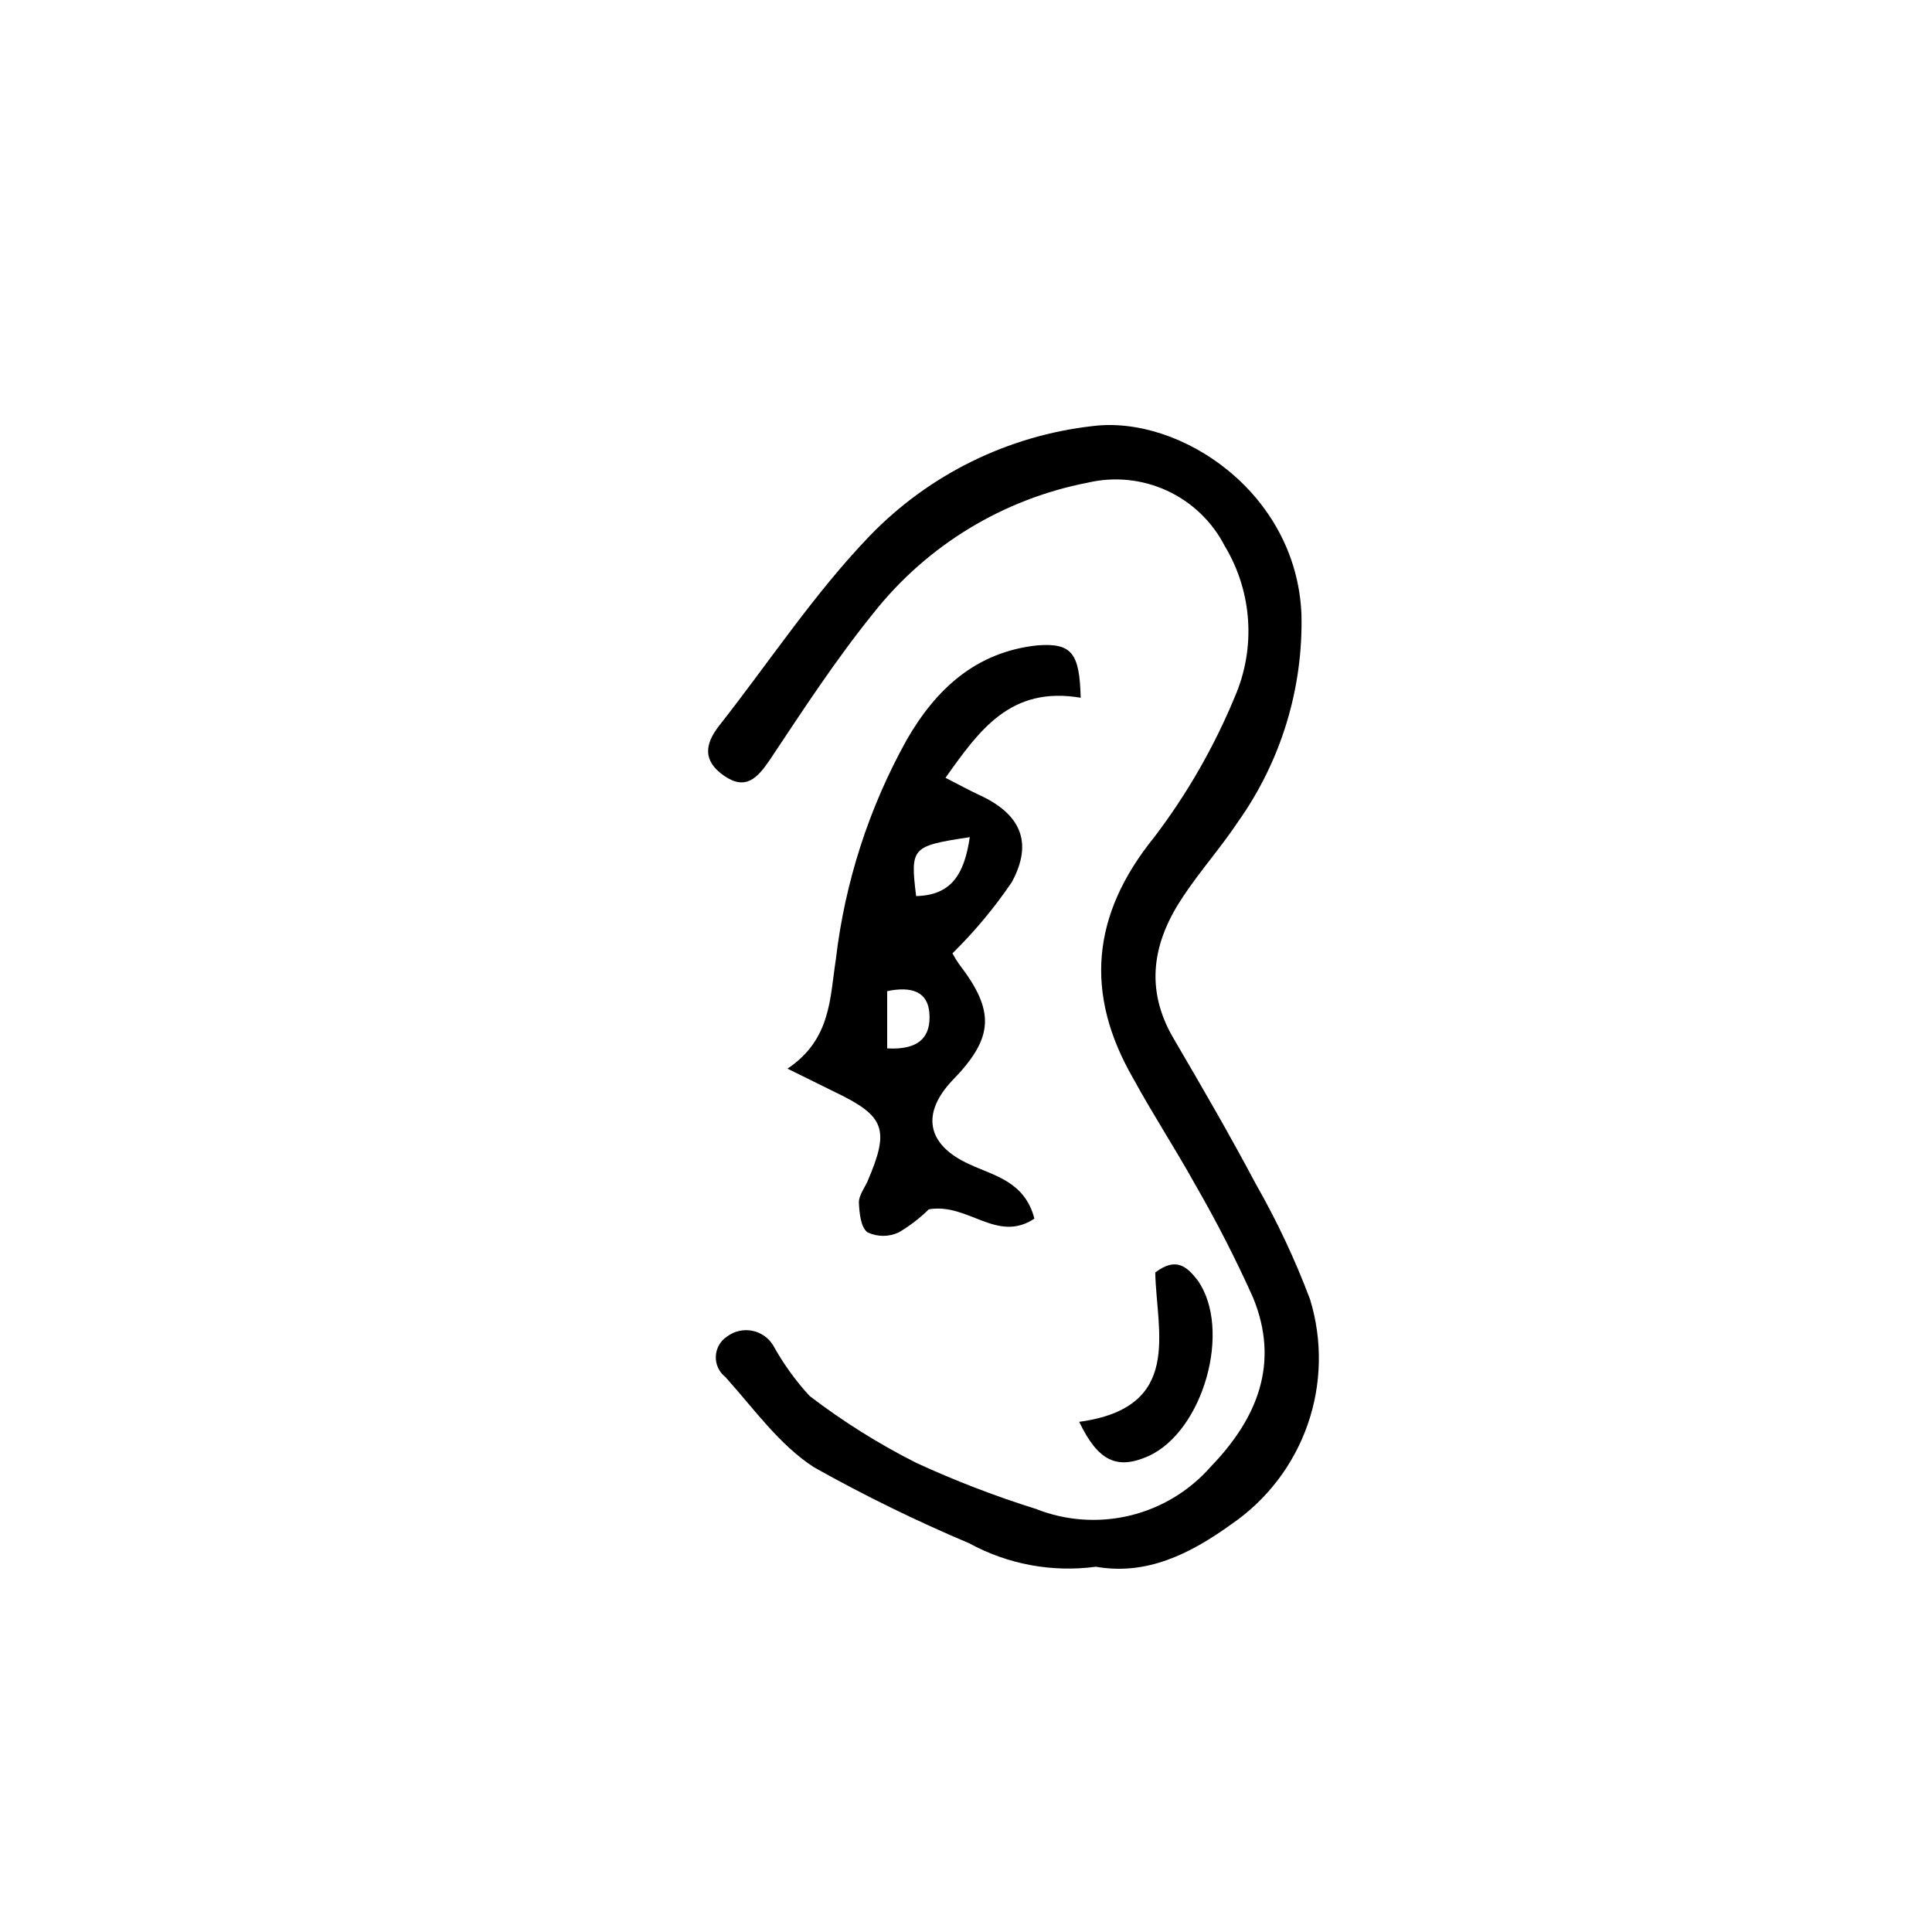
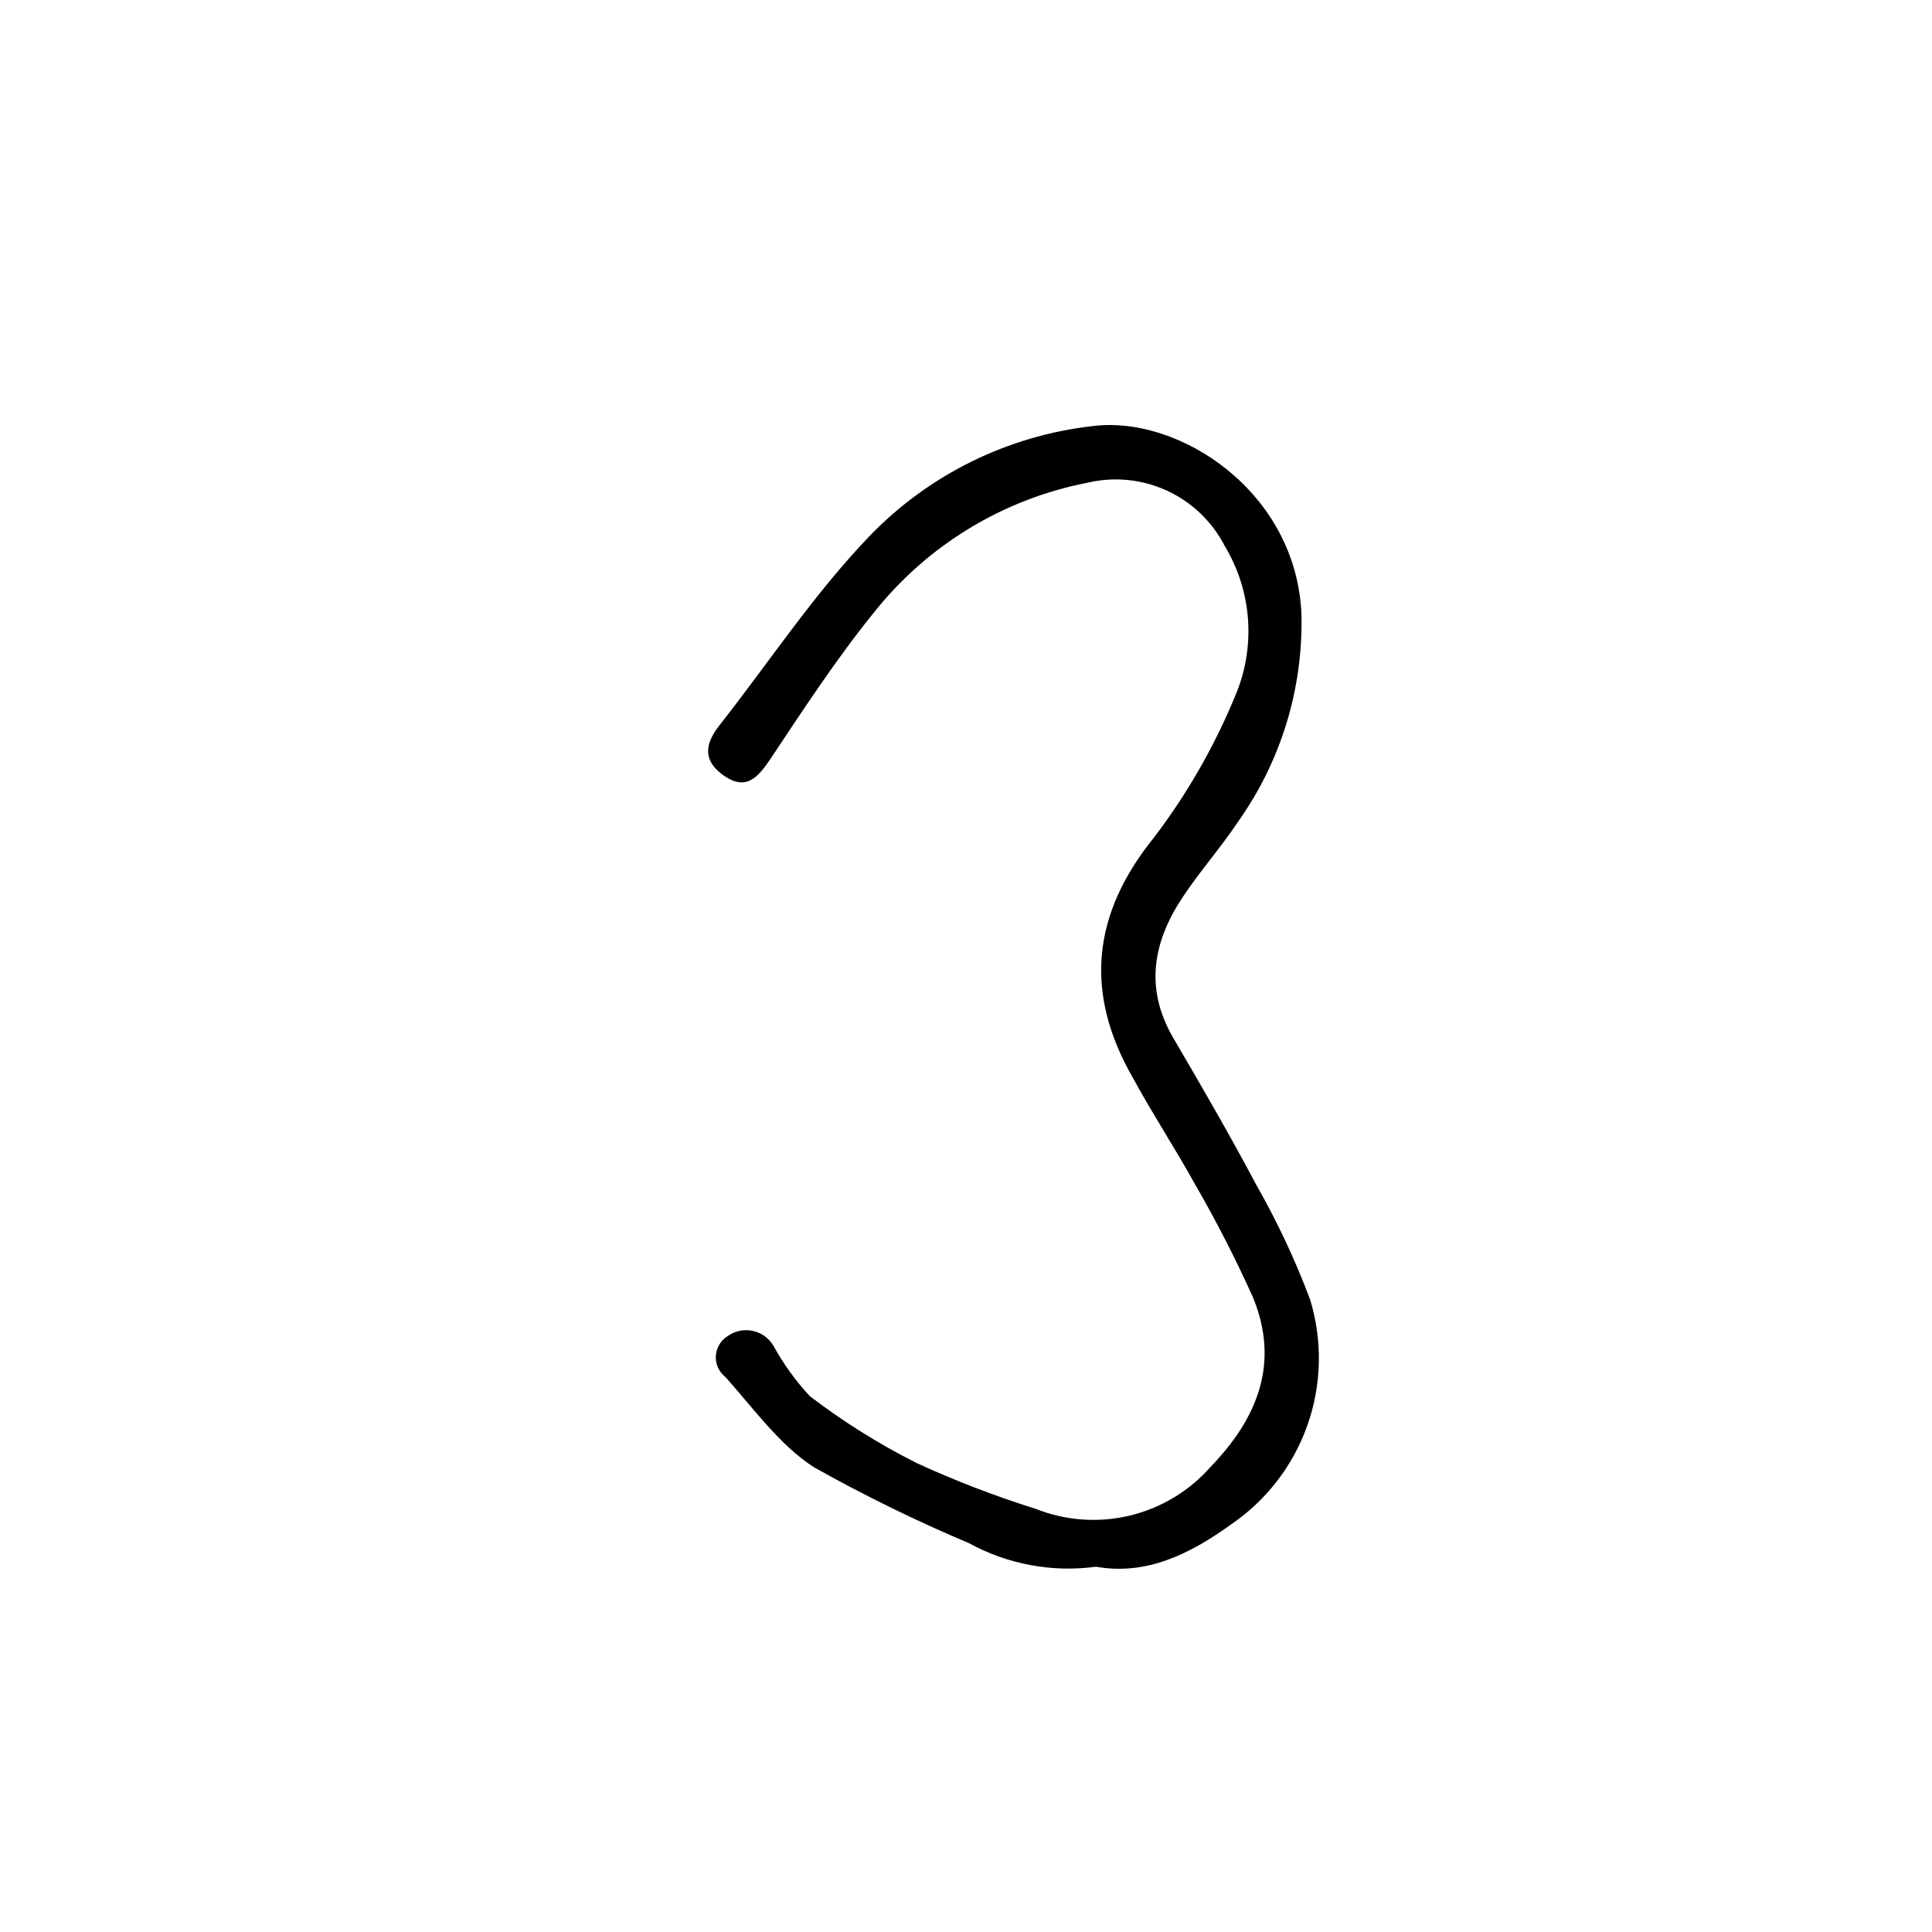
<svg xmlns="http://www.w3.org/2000/svg" fill="#000000" width="800px" height="800px" version="1.1" viewBox="144 144 512 512">
  <g>
    <path d="m434.43 559.2c-11.57 1.555-23.34-0.621-33.586-6.215-14.082-5.945-27.816-12.676-41.145-20.152-9.18-5.934-15.953-15.562-23.457-23.902-1.684-1.312-2.633-3.356-2.543-5.488 0.086-2.137 1.203-4.094 2.992-5.262 1.895-1.418 4.297-1.969 6.621-1.523 2.324 0.449 4.352 1.855 5.582 3.875 2.676 4.852 5.926 9.363 9.684 13.438 8.871 6.781 18.352 12.723 28.324 17.742 10.258 4.719 20.801 8.773 31.574 12.148 7.941 3.156 16.668 3.777 24.98 1.773 8.309-2.008 15.793-6.535 21.426-12.969 12.371-12.82 18.305-27.43 11.195-44.781-4.617-10.277-9.754-20.312-15.395-30.062-5.207-9.406-11.195-18.527-16.348-27.988-12.93-22.391-11.195-43.328 5.598-64.039 8.652-11.391 15.801-23.844 21.273-37.059 5.656-12.98 4.676-27.898-2.629-40.027-3.312-6.453-8.688-11.613-15.27-14.66-6.586-3.043-14-3.793-21.062-2.133-22.418 4.348-42.535 16.578-56.707 34.484-9.965 12.316-18.695 25.695-27.484 38.906-3.359 4.981-6.492 8.23-12.203 4.254-5.711-3.973-5.039-8.398-1.289-13.211 13.211-16.793 25.246-35.098 39.969-50.383 15.715-16.246 36.598-26.52 59.059-29.051 23.062-2.91 54.02 17.52 55.309 49.934 0.461 19.633-5.43 38.895-16.797 54.914-4.535 6.828-10.02 12.988-14.555 19.816-8.004 11.922-10.301 24.352-2.574 37.562 7.727 13.211 14.945 25.637 21.887 38.738l0.004-0.004c5.578 9.773 10.367 19.977 14.328 30.512 3.316 10.855 3.082 22.488-0.672 33.203-3.758 10.715-10.836 19.949-20.207 26.355-11.086 8.008-22.617 13.605-35.883 11.254z" />
-     <path d="m430.39 328.91c-18.527-3.137-26.758 8.453-35.828 21.215 3.527 1.793 6.047 3.191 8.676 4.422 11.195 5.039 14.668 12.594 8.902 23.23-4.609 6.793-9.879 13.109-15.73 18.867 0.535 1.008 1.133 1.98 1.793 2.91 9.516 12.371 9.18 19.426-1.625 30.562-8.566 8.902-7.055 17.242 4.254 22.391 6.719 3.137 14.723 4.59 17.297 14.441-9.965 6.606-17.52-4.254-27.988-2.465v0.004c-2.391 2.352-5.059 4.398-7.949 6.102-2.621 1.234-5.66 1.234-8.281 0-1.793-1.289-2.184-5.148-2.297-7.949 0-1.848 1.457-3.75 2.297-5.598 5.934-13.828 4.644-17.297-8.844-23.734l-12.371-6.102c11.586-7.781 11.195-18.641 12.82-28.996h-0.004c2.394-20.406 8.766-40.148 18.754-58.105 7.781-13.547 18.418-23.344 34.652-25.078 9.066-0.672 11.191 1.957 11.473 13.883zm-29.391 36.945c-15.449 2.352-15.785 2.688-14.219 15.617 9.352-0.223 12.766-5.766 14.223-15.617zm-21.887 55.98c8.844 0.504 11.586-3.414 11.195-9.238-0.391-5.82-4.703-7.277-11.195-5.934z" />
-     <path d="m430 520.8c27.598-3.75 20.488-23.789 20.152-39.578 5.598-4.254 8.453-1.457 11.195 2.016 9.238 12.988 1.566 40.137-13.098 46.688-8.176 3.582-13.211 1.398-18.25-9.125z" />
  </g>
</svg>